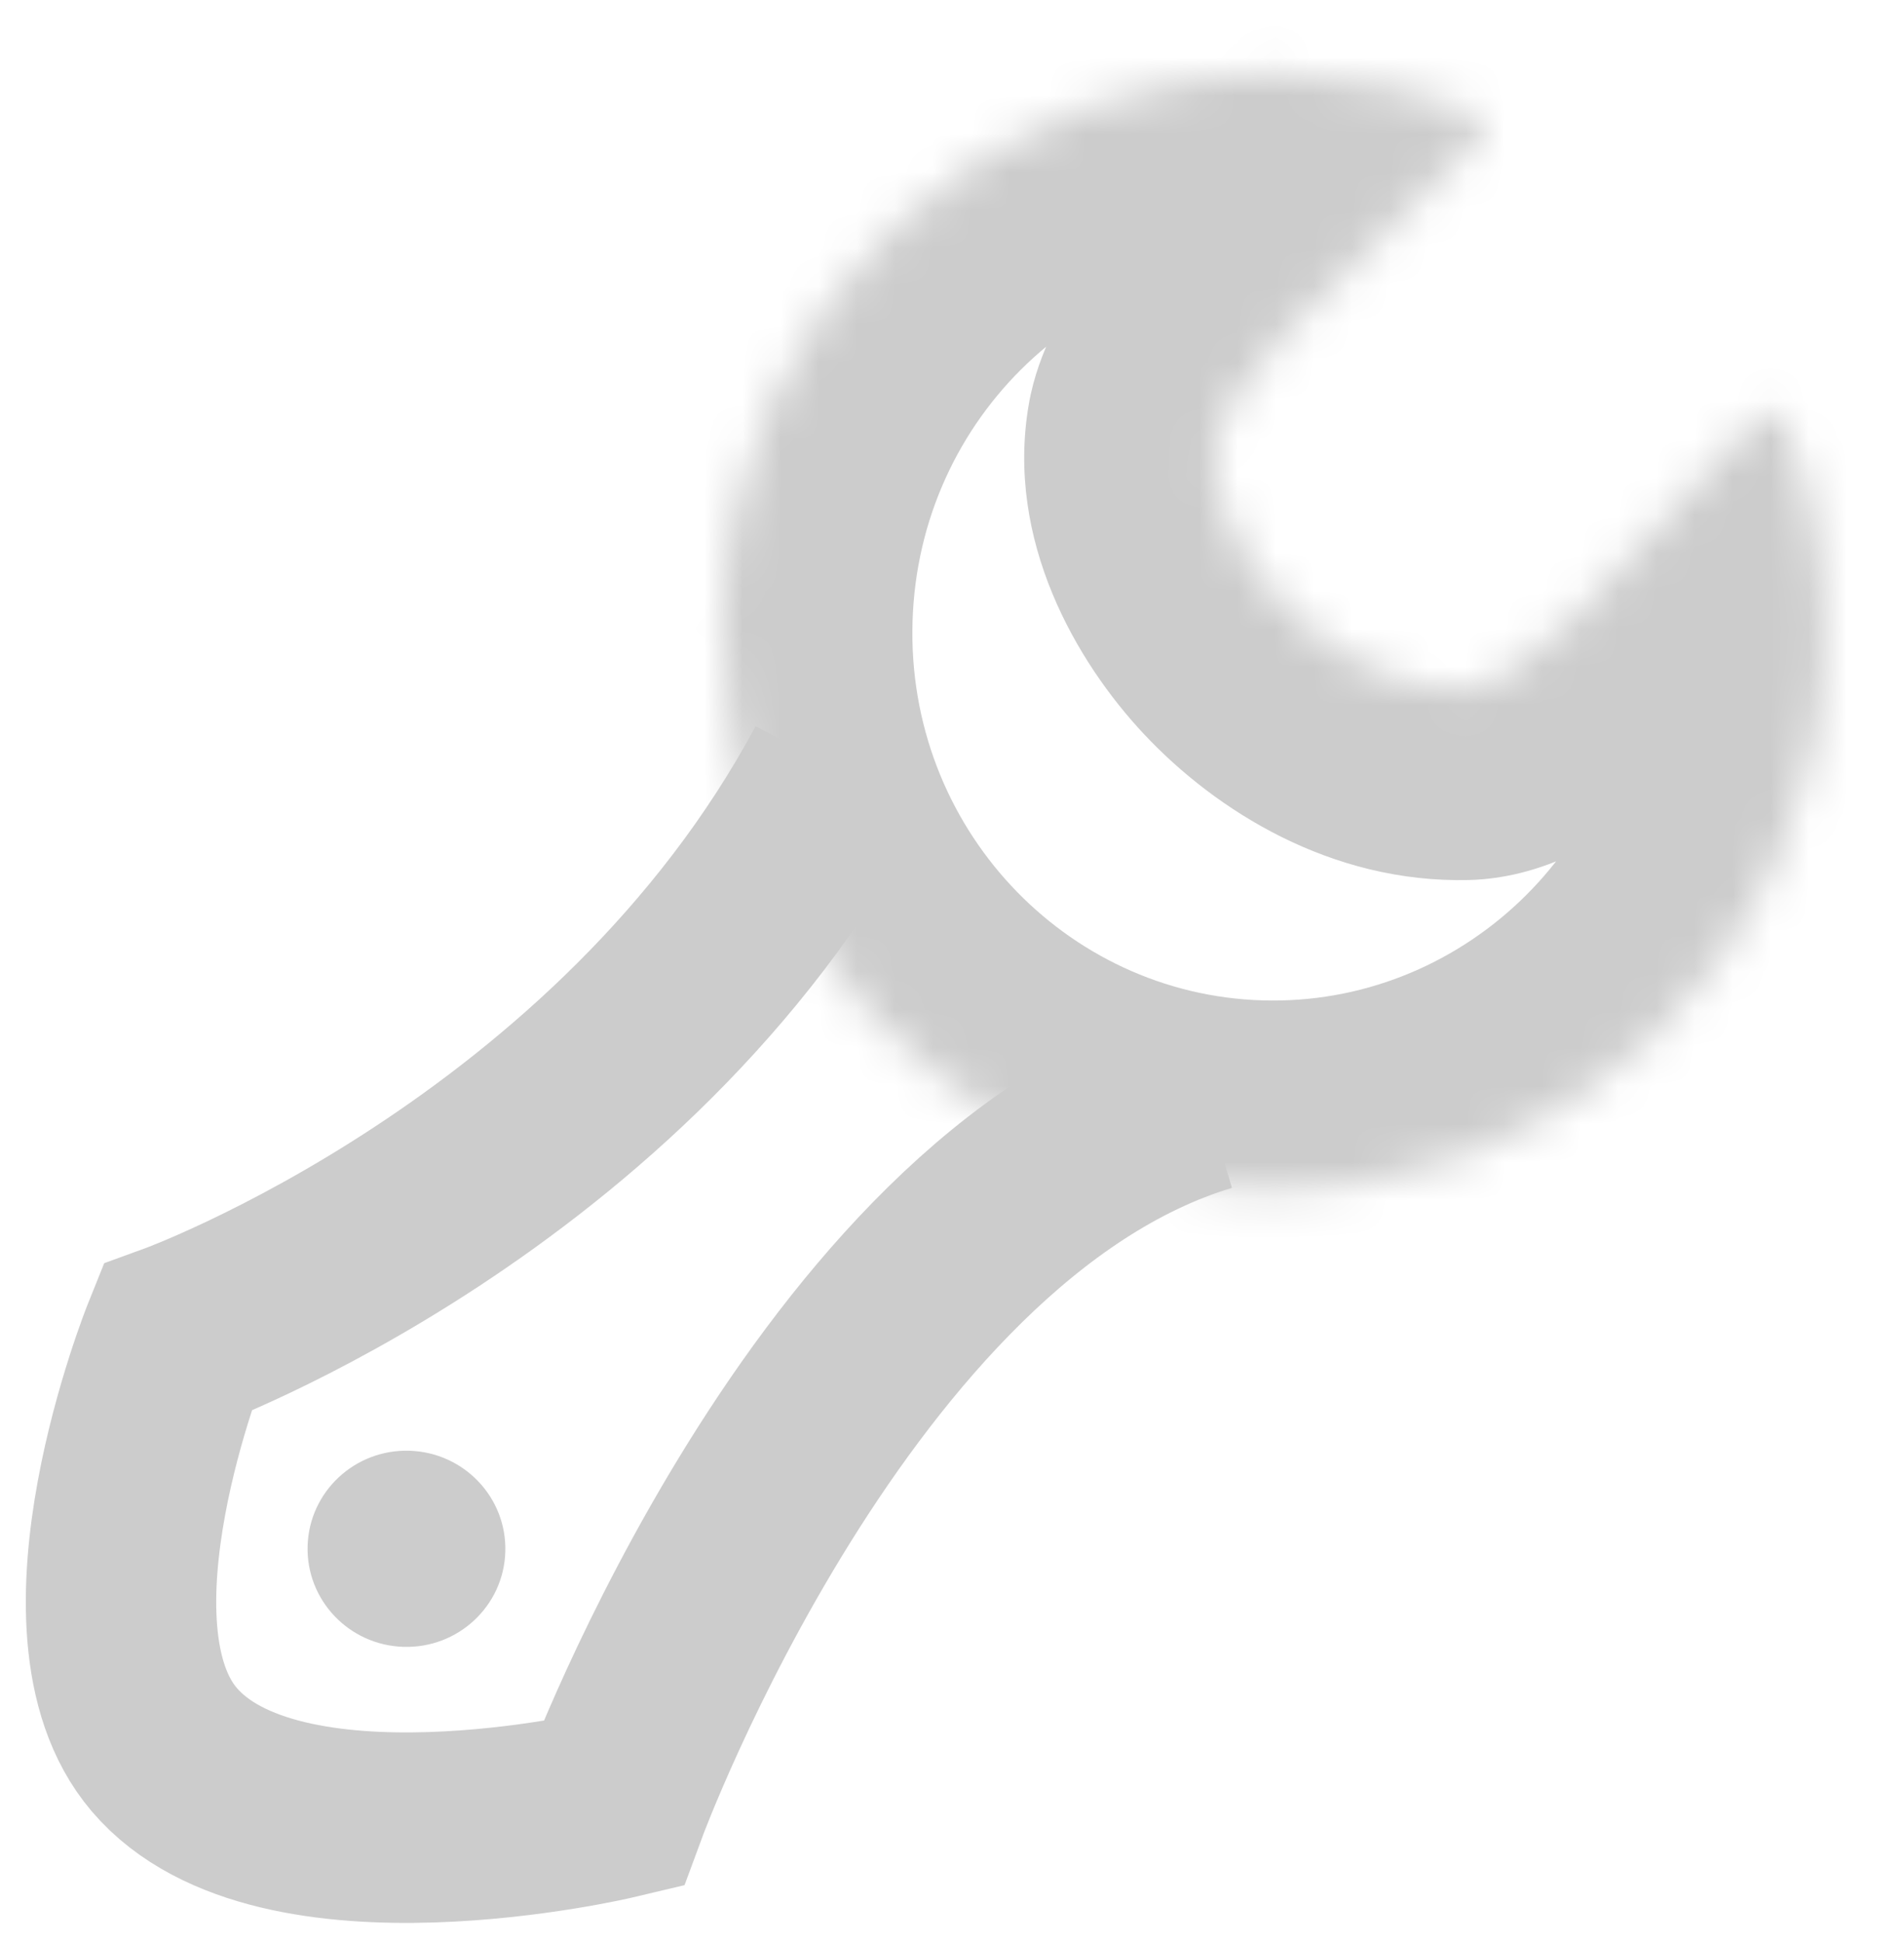
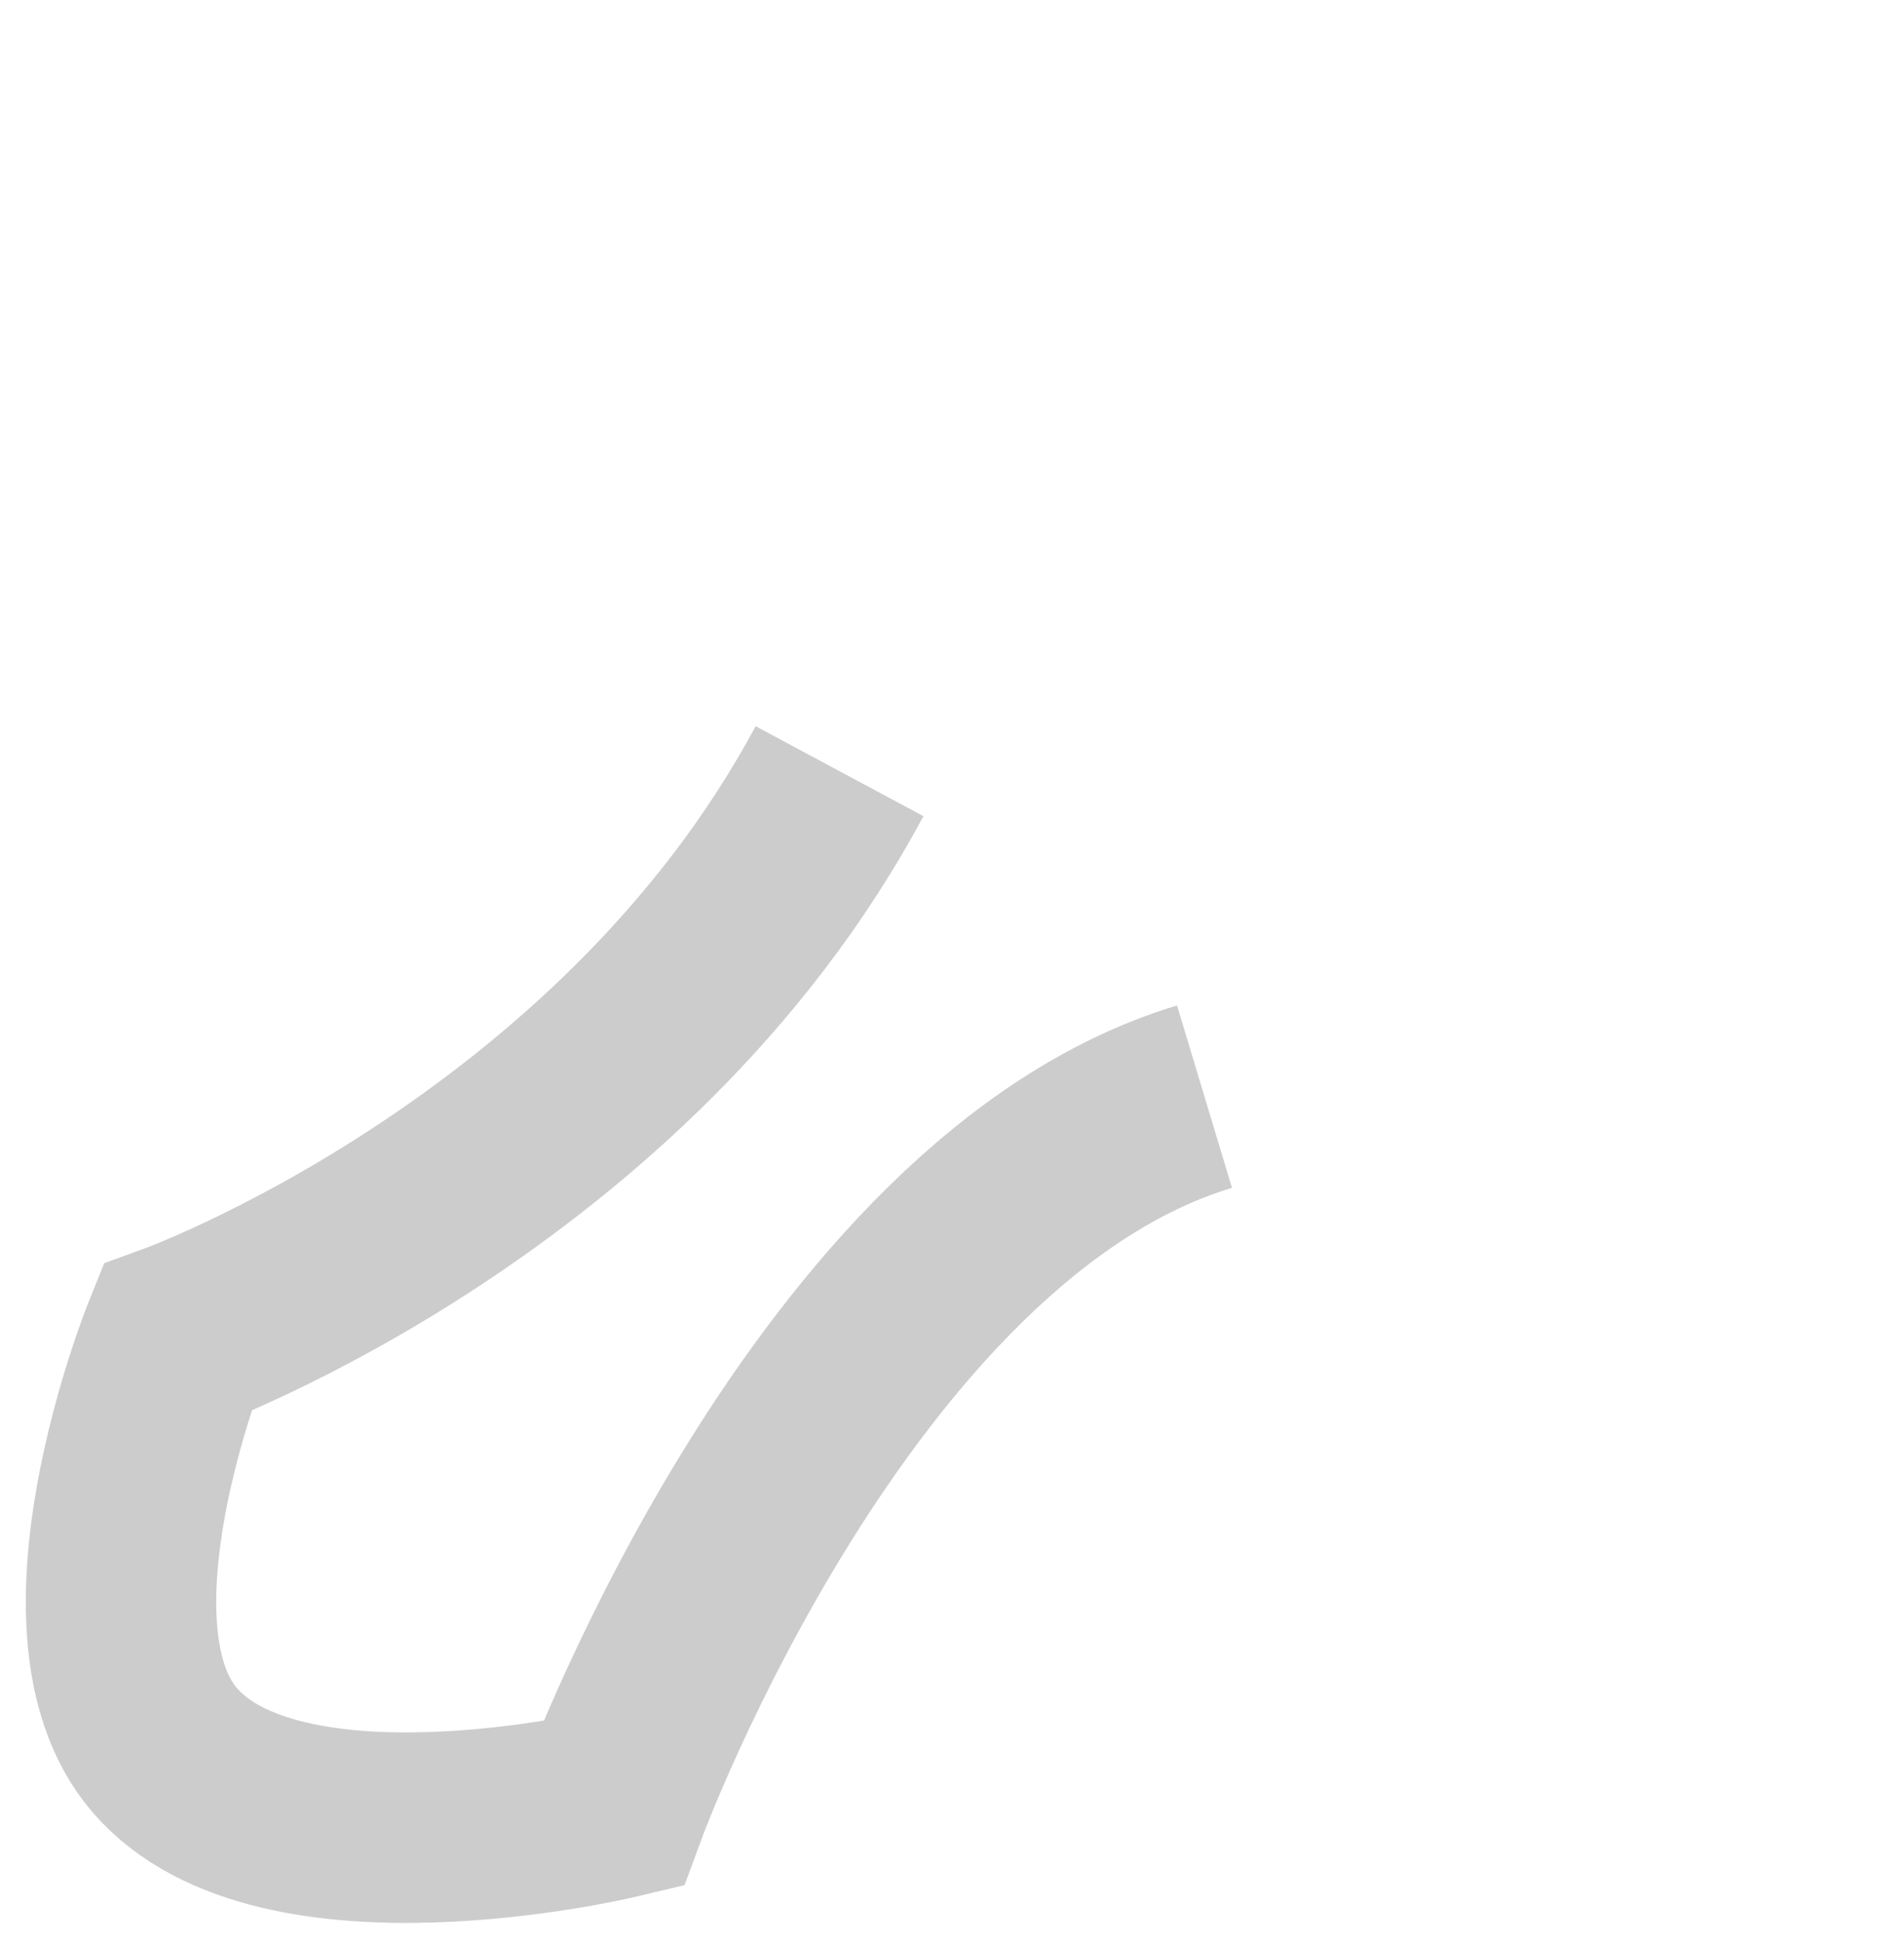
<svg xmlns="http://www.w3.org/2000/svg" width="50" height="51" viewBox="0 0 50 51" fill="none">
  <path d="M22.046 20.242C16.346 30.876 4.639 35.125 4.639 35.125C4.639 35.125 1.583 42.715 4.311 45.921C7.311 49.447 16.095 47.359 16.095 47.359C16.095 47.359 21.864 31.73 31.631 28.785" stroke="#CCCCCC" stroke-width="5" />
-   <ellipse cx="10.674" cy="40.653" rx="2.597" ry="2.575" transform="rotate(1.74 10.674 40.653)" fill="#CCCCCC" />
  <mask id="path-3-inside-1" fill="white">
    <path fill-rule="evenodd" clip-rule="evenodd" d="M39.005 3.055C39.005 3.135 38.992 3.23 38.971 3.354C38.927 3.606 38.022 4.484 36.874 5.596C34.885 7.524 32.169 10.157 31.943 11.467C31.467 14.223 34.907 18.186 38.45 18.1C39.947 18.064 42.834 14.713 44.639 12.616C45.348 11.794 45.89 11.164 46.117 11.004C46.463 10.759 46.646 10.787 46.797 10.908C47.579 12.789 47.984 14.866 47.918 17.04C47.672 25.134 40.992 31.498 32.997 31.255C25.002 31.013 18.72 24.255 18.966 16.161C19.212 8.067 25.892 1.702 33.887 1.945C35.7 2 37.425 2.39 39.005 3.055Z" />
  </mask>
-   <path d="M38.971 3.354L34.044 2.503L34.044 2.503L38.971 3.354ZM39.005 3.055L44.005 3.072L44.017 -0.262L40.944 -1.554L39.005 3.055ZM36.874 5.596L33.394 2.006L33.394 2.006L36.874 5.596ZM31.943 11.467L27.016 10.616L27.016 10.616L31.943 11.467ZM38.45 18.1L38.329 13.102L38.45 18.1ZM44.639 12.616L48.428 15.88L48.428 15.88L44.639 12.616ZM46.117 11.004L49.003 15.087L49.003 15.087L46.117 11.004ZM46.797 10.908L51.413 8.987L50.922 7.806L49.924 7.006L46.797 10.908ZM43.898 4.205C43.922 4.066 44.004 3.608 44.005 3.072L34.005 3.038C34.006 2.822 34.023 2.66 34.032 2.588C34.041 2.516 34.048 2.476 34.044 2.503L43.898 4.205ZM40.354 9.187C40.903 8.654 41.49 8.086 41.939 7.619C42.159 7.391 42.432 7.099 42.679 6.792C42.8 6.642 42.983 6.404 43.166 6.11C43.276 5.931 43.723 5.218 43.898 4.205L34.044 2.503C34.093 2.218 34.16 1.981 34.22 1.8C34.281 1.618 34.344 1.465 34.398 1.346C34.502 1.116 34.603 0.944 34.665 0.844C34.785 0.65 34.881 0.531 34.894 0.516C34.917 0.487 34.917 0.488 34.883 0.527C34.851 0.562 34.802 0.614 34.733 0.686C34.593 0.831 34.409 1.016 34.175 1.246C33.943 1.474 33.684 1.725 33.394 2.006L40.354 9.187ZM36.87 12.319C36.787 12.797 36.642 13.091 36.617 13.14C36.581 13.213 36.578 13.205 36.648 13.104C36.792 12.895 37.055 12.563 37.466 12.107C38.285 11.195 39.332 10.178 40.354 9.187L33.394 2.006C32.428 2.943 31.122 4.206 30.03 5.42C29.484 6.027 28.902 6.719 28.411 7.433C28.016 8.007 27.267 9.165 27.016 10.616L36.87 12.319ZM38.329 13.102C38.396 13.1 38.316 13.119 38.089 13.006C37.861 12.893 37.587 12.696 37.334 12.427C37.078 12.154 36.939 11.908 36.886 11.78C36.823 11.627 36.954 11.834 36.87 12.319L27.016 10.616C26.399 14.188 28.274 17.386 30.044 19.272C31.923 21.273 34.948 23.186 38.57 23.099L38.329 13.102ZM40.851 9.353C39.919 10.435 38.89 11.624 37.941 12.548C37.463 13.014 37.132 13.285 36.952 13.409C36.866 13.469 36.907 13.43 37.06 13.363C37.189 13.306 37.644 13.118 38.329 13.102L38.57 23.099C40.495 23.052 41.99 22.083 42.637 21.636C43.475 21.057 44.26 20.353 44.916 19.714C46.236 18.429 47.554 16.894 48.428 15.88L40.851 9.353ZM43.23 6.921C42.569 7.389 41.987 8.056 41.844 8.215C41.546 8.546 41.192 8.957 40.851 9.353L48.428 15.88C48.795 15.453 49.067 15.138 49.274 14.908C49.376 14.794 49.426 14.743 49.437 14.732C49.442 14.727 49.415 14.754 49.365 14.8C49.326 14.835 49.197 14.95 49.003 15.087L43.23 6.921ZM49.924 7.006C49.139 6.377 47.834 5.7 46.136 5.834C44.73 5.946 43.718 6.576 43.23 6.921L49.003 15.087C48.862 15.187 48.115 15.709 46.924 15.803C45.442 15.92 44.304 15.318 43.67 14.809L49.924 7.006ZM42.18 12.828C42.695 14.065 42.964 15.437 42.92 16.888L52.916 17.192C53.004 14.295 52.464 11.512 51.413 8.987L42.18 12.828ZM42.92 16.888C42.757 22.28 38.326 26.415 33.149 26.258L32.845 36.253C43.658 36.581 52.588 27.988 52.916 17.192L42.92 16.888ZM33.149 26.258C27.972 26.101 23.8 21.704 23.964 16.312L13.968 16.009C13.64 26.805 22.032 35.925 32.845 36.253L33.149 26.258ZM23.964 16.312C24.127 10.921 28.558 6.786 33.735 6.943L34.039 -3.052C23.226 -3.381 14.296 5.213 13.968 16.009L23.964 16.312ZM33.735 6.943C34.923 6.979 36.043 7.234 37.067 7.664L40.944 -1.554C38.806 -2.453 36.477 -2.978 34.039 -3.052L33.735 6.943Z" fill="#CCCCCC" mask="url(#path-3-inside-1)" />
</svg>